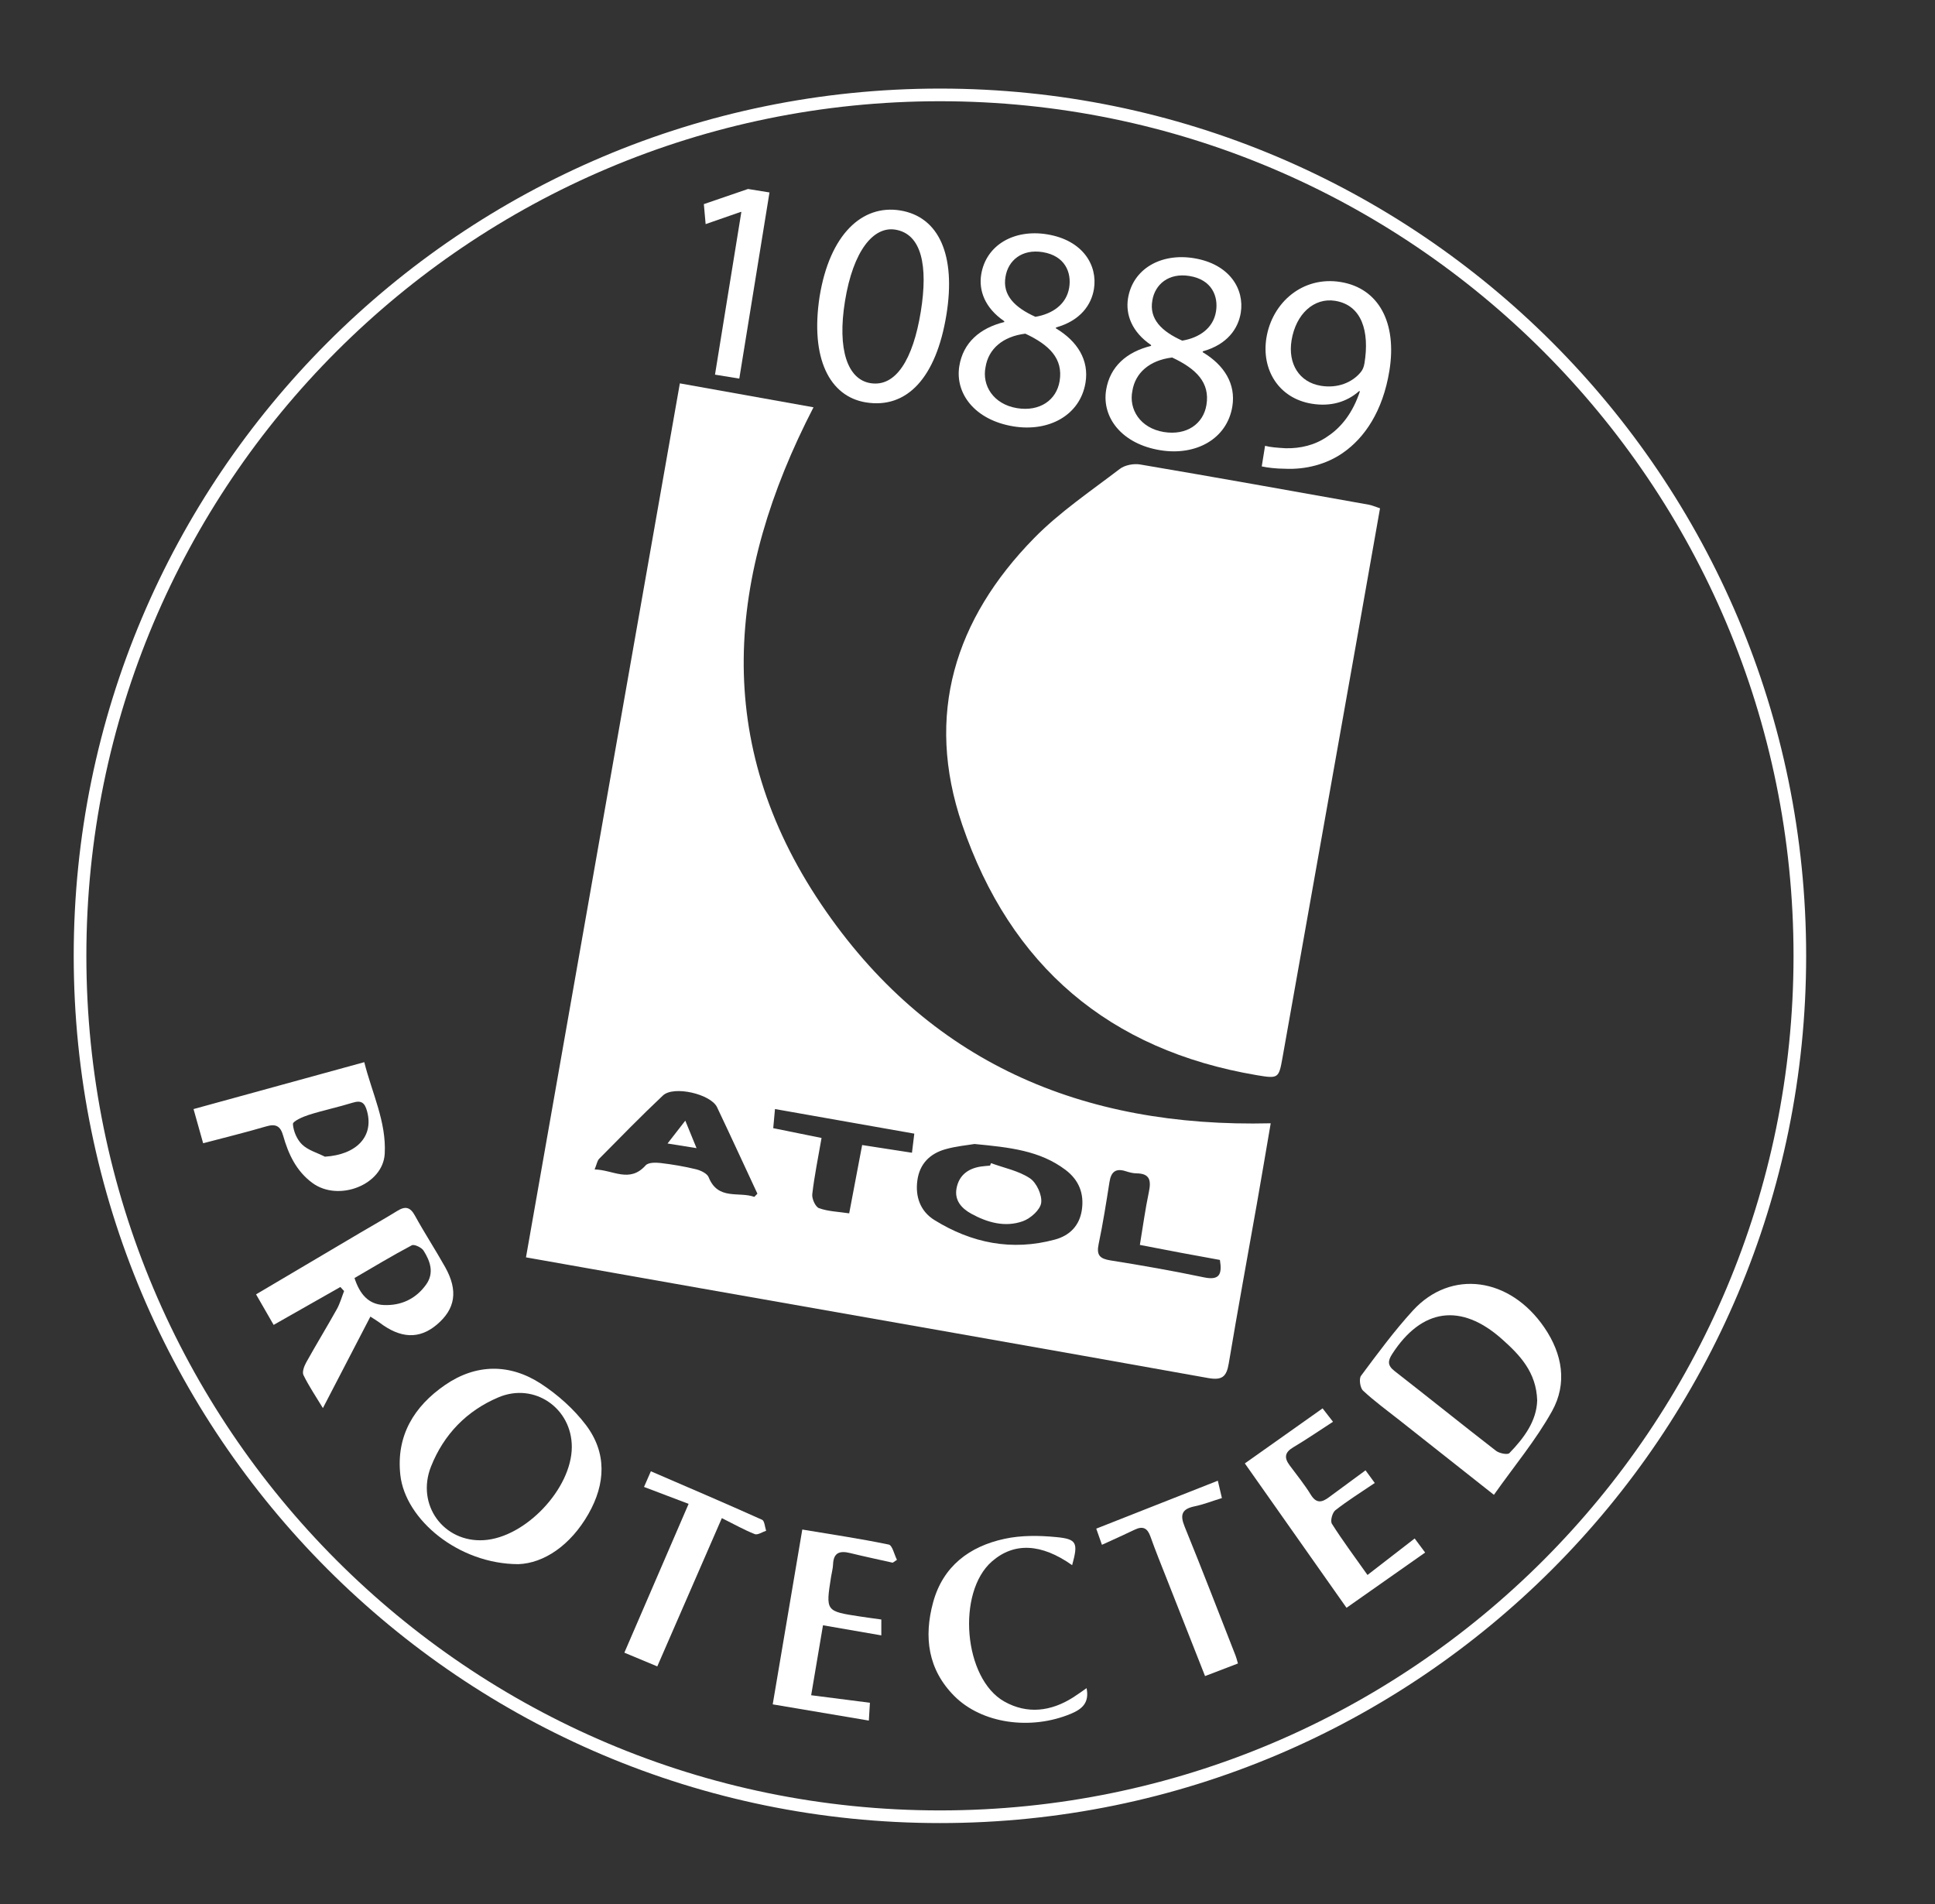
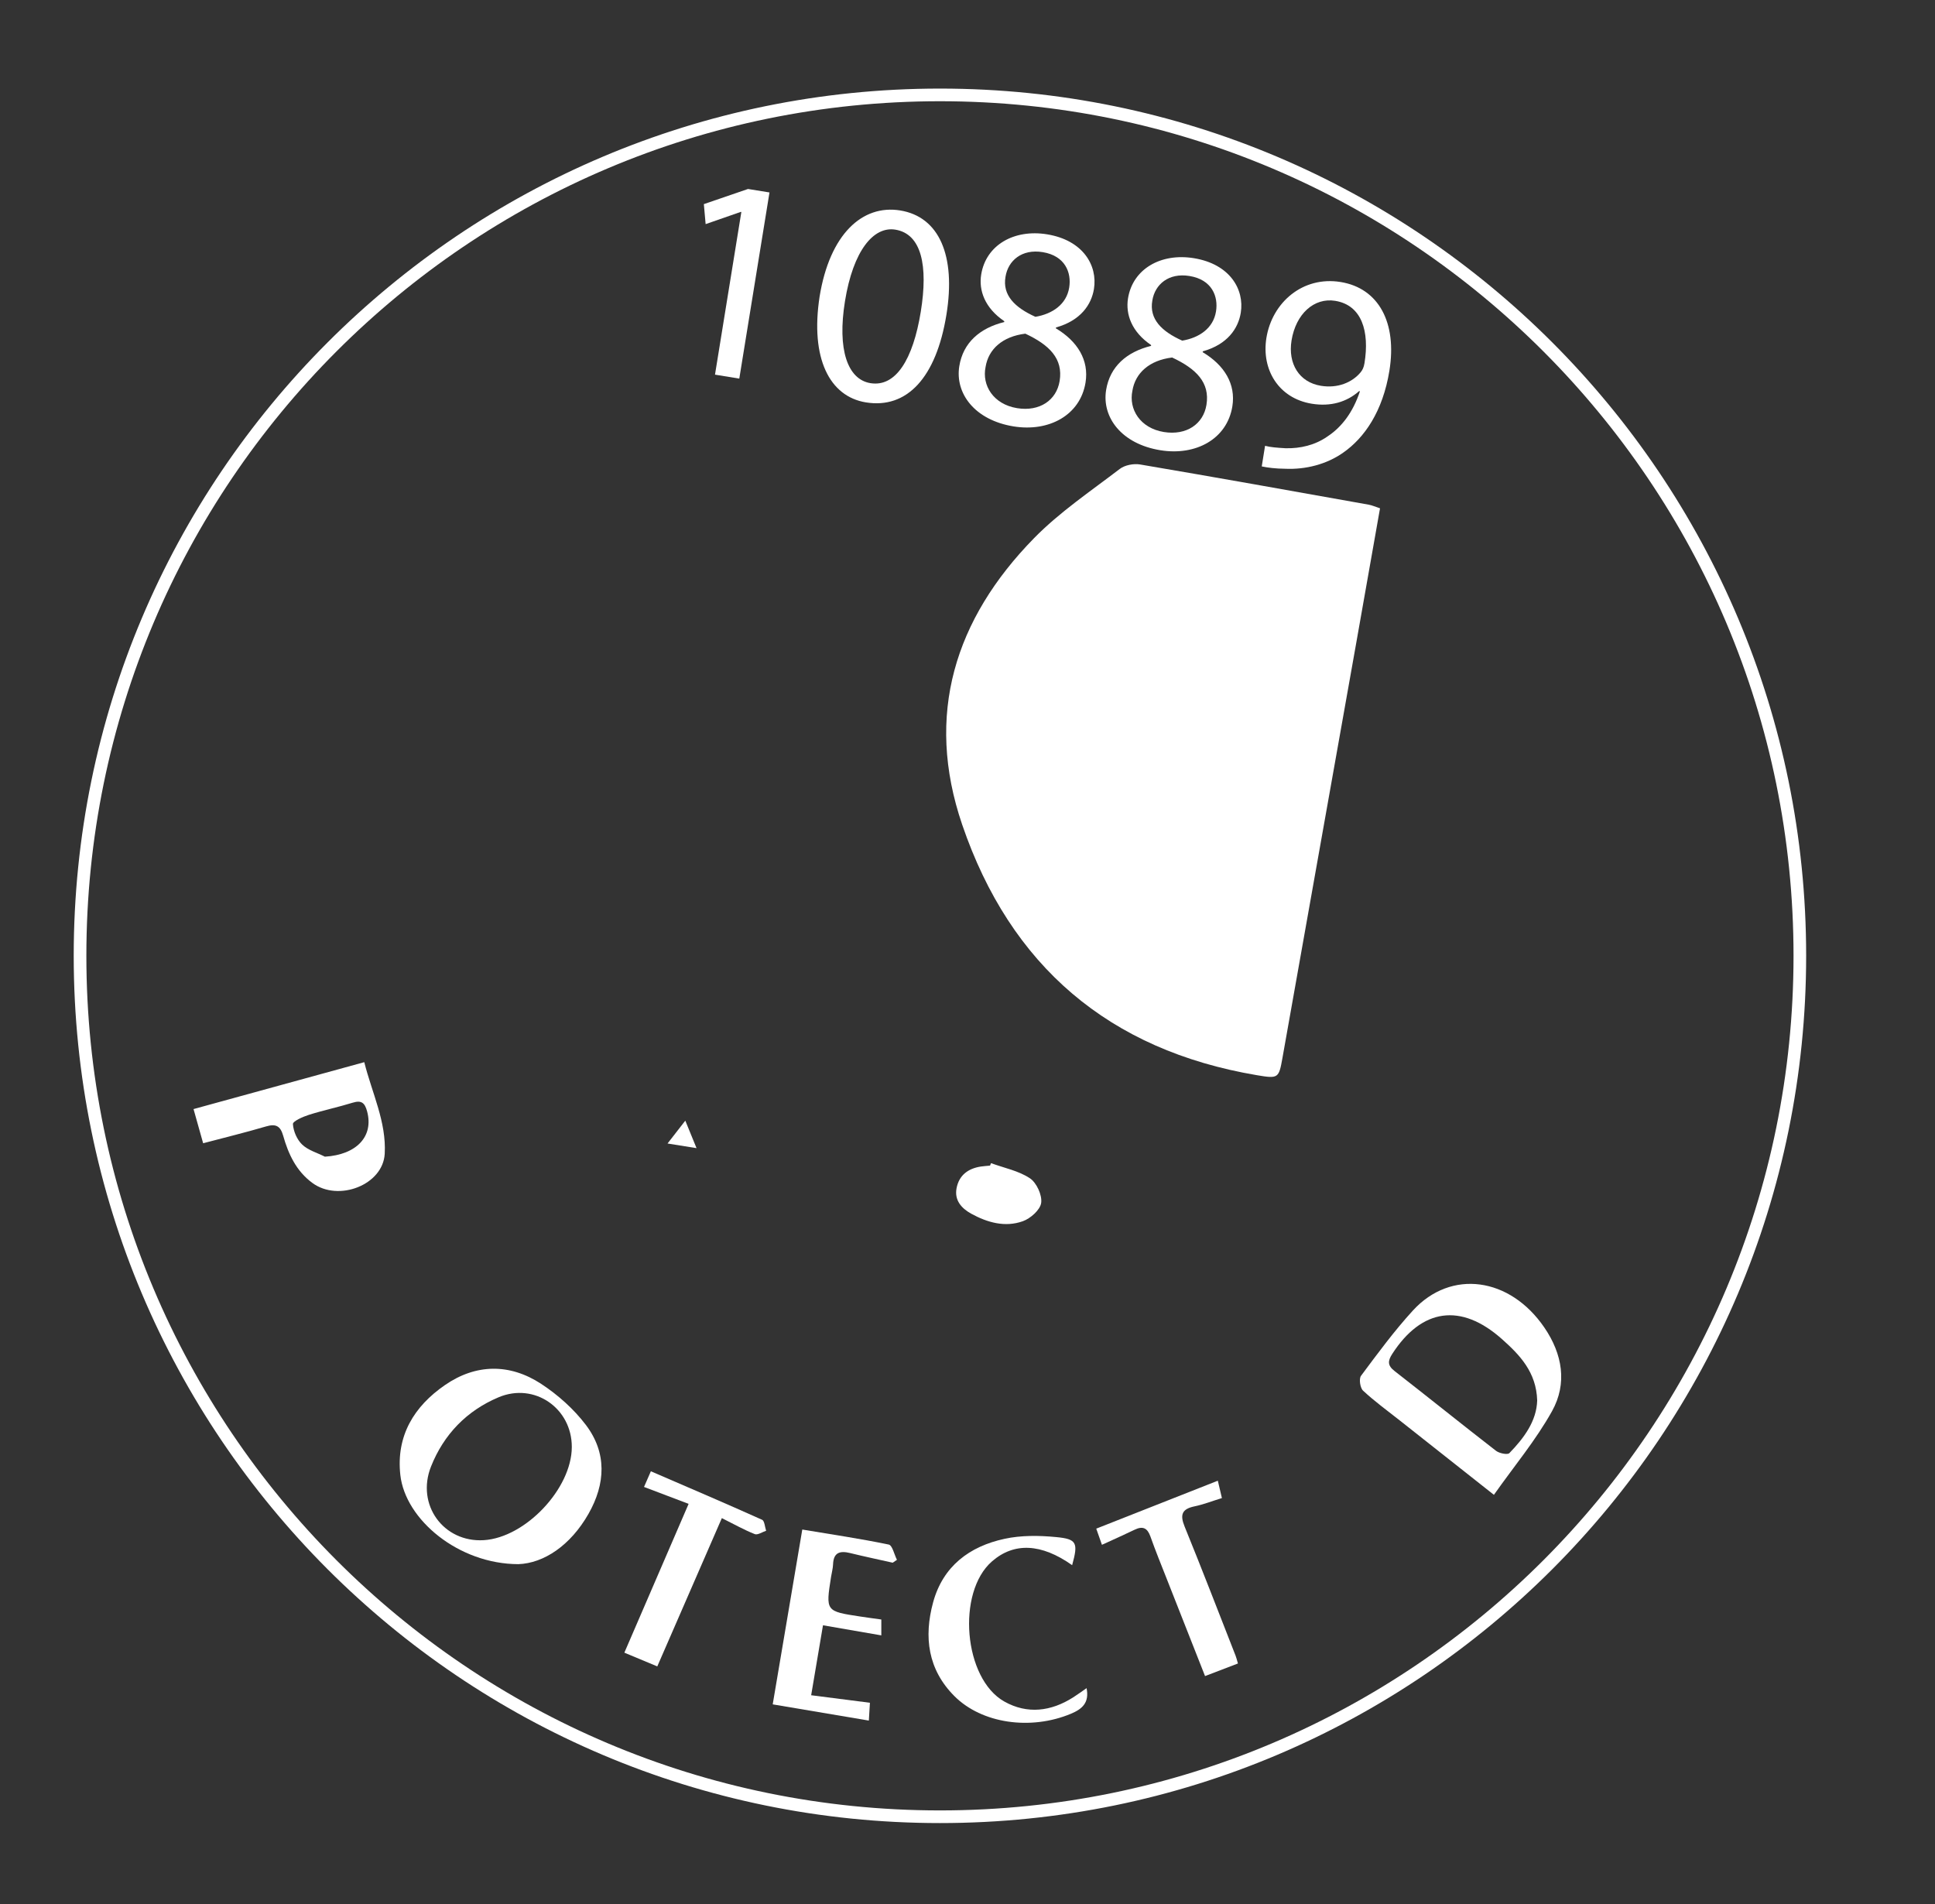
<svg xmlns="http://www.w3.org/2000/svg" width="63" height="62" viewBox="0 0 63 62" fill="none">
  <rect x="0" y="0" width="63" height="62" fill="#333333" stroke="none" />
  <path fill-rule="evenodd" clip-rule="evenodd" d="M2.4 31.12C2.4 15.526 15.027 2.884 30.603 2.884C46.179 2.884 58.805 15.526 58.805 31.12C58.805 46.715 46.179 59.357 30.603 59.357C15.027 59.357 2.4 46.715 2.4 31.12ZM30.603 3.296C15.254 3.296 2.812 15.753 2.812 31.12C2.812 46.487 15.254 58.945 30.603 58.945C45.951 58.945 58.394 46.487 58.394 31.12C58.394 15.753 45.951 3.296 30.603 3.296Z" fill="white" />
-   <path d="M37.112 40.533C37.213 39.924 37.288 39.366 37.404 38.816C37.481 38.447 37.45 38.206 36.999 38.203C36.882 38.202 36.761 38.168 36.648 38.132C36.322 38.029 36.174 38.158 36.123 38.482C36.016 39.159 35.91 39.838 35.769 40.508C35.692 40.874 35.814 40.984 36.164 41.039C37.179 41.199 38.192 41.379 39.198 41.589C39.714 41.697 39.792 41.48 39.718 41.022C39.292 40.944 38.872 40.868 38.453 40.79C38.033 40.711 37.613 40.629 37.112 40.533ZM29.768 36.91C28.229 36.639 26.754 36.378 25.232 36.109C25.207 36.377 25.191 36.551 25.175 36.732C25.73 36.845 26.224 36.945 26.748 37.051C26.636 37.701 26.514 38.288 26.446 38.882C26.429 39.03 26.549 39.295 26.666 39.337C26.962 39.443 27.293 39.452 27.648 39.505C27.792 38.746 27.928 38.031 28.07 37.281C28.632 37.368 29.146 37.448 29.692 37.532C29.72 37.299 29.741 37.135 29.768 36.91ZM24.559 38.969C24.592 38.935 24.626 38.9 24.66 38.865C24.222 37.926 23.79 36.985 23.346 36.05C23.142 35.62 21.934 35.339 21.585 35.667C20.875 36.335 20.194 37.035 19.508 37.728C19.445 37.792 19.43 37.905 19.36 38.076C19.955 38.086 20.497 38.533 21.022 37.942C21.107 37.847 21.345 37.847 21.504 37.866C21.894 37.912 22.284 37.978 22.665 38.071C22.817 38.109 23.024 38.207 23.073 38.331C23.378 39.091 24.056 38.787 24.559 38.969ZM31.728 37.247C31.503 37.286 31.126 37.318 30.769 37.421C30.275 37.565 29.942 37.892 29.868 38.429C29.793 38.972 29.971 39.443 30.424 39.724C31.635 40.474 32.945 40.739 34.346 40.359C34.835 40.227 35.149 39.899 35.223 39.394C35.301 38.864 35.131 38.421 34.69 38.089C33.855 37.459 32.87 37.357 31.728 37.247ZM41.372 36.573C41.219 37.465 41.075 38.323 40.924 39.179C40.617 40.919 40.296 42.656 40.005 44.398C39.932 44.834 39.781 44.947 39.328 44.866C33.812 43.877 28.293 42.911 22.775 41.938C20.921 41.611 19.067 41.282 17.125 40.938C18.797 31.445 20.462 21.985 22.135 12.482C23.618 12.748 25.026 13 26.486 13.261C23.655 18.744 23.176 24.164 26.736 29.441C30.207 34.586 35.219 36.724 41.372 36.573Z" fill="white" />
  <path d="M44.931 16.55C44.666 18.05 44.405 19.533 44.142 21.016C43.347 25.489 42.553 29.963 41.756 34.436C41.636 35.109 41.623 35.125 40.922 35.007C36.11 34.194 32.896 31.449 31.327 26.85C30.106 23.274 31.088 20.155 33.668 17.521C34.499 16.673 35.507 15.995 36.456 15.269C36.621 15.142 36.91 15.087 37.121 15.123C39.603 15.544 42.081 15.989 44.559 16.431C44.673 16.451 44.782 16.501 44.931 16.55Z" fill="white" />
  <path d="M18.617 47.113C18.62 45.85 17.401 45.002 16.232 45.494C15.195 45.931 14.447 46.705 14.033 47.749C13.539 48.995 14.444 50.227 15.752 50.146C17.108 50.062 18.614 48.468 18.617 47.113ZM16.878 50.927C14.931 50.925 13.194 49.478 13.034 48.022C12.893 46.744 13.484 45.789 14.484 45.098C15.492 44.401 16.595 44.387 17.619 45.057C18.164 45.414 18.681 45.875 19.074 46.393C19.764 47.303 19.718 48.31 19.159 49.291C18.573 50.32 17.704 50.898 16.878 50.927Z" fill="white" />
  <path d="M50.048 45.597C50.02 44.673 49.478 44.113 48.899 43.598C47.566 42.413 46.289 42.598 45.33 44.08C45.182 44.308 45.17 44.457 45.403 44.638C46.509 45.499 47.6 46.379 48.708 47.237C48.816 47.32 49.083 47.373 49.142 47.312C49.624 46.815 50.029 46.265 50.048 45.597ZM48.639 48.67C47.549 47.809 46.559 47.028 45.57 46.245C45.169 45.928 44.752 45.626 44.379 45.278C44.282 45.188 44.24 44.89 44.313 44.793C44.854 44.067 45.393 43.334 46.003 42.667C47.245 41.314 49.162 41.583 50.282 43.224C50.873 44.09 51.032 45.045 50.531 45.946C50.005 46.891 49.299 47.734 48.639 48.67Z" fill="white" />
-   <path d="M11.542 41.611C11.711 42.132 11.994 42.469 12.496 42.49C13.055 42.515 13.538 42.293 13.872 41.826C14.144 41.447 14.008 41.064 13.792 40.721C13.727 40.617 13.488 40.503 13.408 40.545C12.777 40.879 12.165 41.249 11.542 41.611ZM11.082 41.903C10.371 42.306 9.661 42.709 8.909 43.137C8.714 42.798 8.539 42.494 8.337 42.143C9.487 41.463 10.615 40.795 11.744 40.128C12.141 39.893 12.544 39.668 12.936 39.425C13.193 39.266 13.354 39.295 13.509 39.578C13.821 40.147 14.178 40.691 14.495 41.258C14.924 42.026 14.827 42.621 14.217 43.133C13.65 43.609 13.041 43.584 12.351 43.058C12.284 43.007 12.211 42.966 12.059 42.867C11.547 43.853 11.048 44.816 10.513 45.846C10.277 45.455 10.052 45.125 9.88 44.77C9.831 44.669 9.904 44.477 9.972 44.355C10.296 43.772 10.644 43.203 10.969 42.621C11.07 42.439 11.126 42.231 11.203 42.035C11.162 41.991 11.122 41.947 11.082 41.903Z" fill="white" />
  <path d="M10.578 37.66C11.61 37.596 12.171 37.001 11.953 36.188C11.88 35.917 11.777 35.812 11.488 35.901C11.014 36.047 10.528 36.149 10.056 36.298C9.86 36.36 9.532 36.506 9.537 36.597C9.551 36.829 9.669 37.105 9.838 37.266C10.033 37.452 10.327 37.533 10.578 37.66ZM6.614 37.223C6.498 36.81 6.411 36.499 6.301 36.11C8.131 35.607 9.954 35.107 11.86 34.583C12.111 35.587 12.583 36.526 12.526 37.564C12.471 38.58 11.021 39.139 10.173 38.517C9.647 38.132 9.388 37.576 9.219 36.975C9.127 36.652 8.974 36.583 8.659 36.676C7.992 36.873 7.316 37.037 6.614 37.223Z" fill="white" />
  <path d="M29.065 50.88C28.602 50.776 28.137 50.678 27.676 50.565C27.349 50.485 27.137 50.544 27.123 50.933C27.118 51.069 27.079 51.203 27.058 51.339C26.881 52.461 26.881 52.461 28.008 52.632C28.227 52.666 28.446 52.694 28.694 52.729V53.246C28.053 53.135 27.454 53.031 26.795 52.917C26.664 53.692 26.543 54.409 26.41 55.195C27.085 55.281 27.688 55.358 28.323 55.44C28.313 55.606 28.303 55.769 28.288 56.02C27.238 55.843 26.221 55.672 25.158 55.492C25.483 53.573 25.796 51.721 26.121 49.8C27.093 49.962 28.019 50.099 28.935 50.289C29.054 50.313 29.115 50.614 29.203 50.786C29.157 50.817 29.111 50.848 29.065 50.88Z" fill="white" />
-   <path d="M44.523 51.279C45.074 50.853 45.556 50.48 46.059 50.091C46.17 50.241 46.269 50.373 46.4 50.549C45.552 51.145 44.721 51.729 43.84 52.348C42.729 50.771 41.65 49.237 40.53 47.647C41.38 47.046 42.209 46.458 43.061 45.855C43.187 46.017 43.279 46.135 43.4 46.291C42.957 46.578 42.538 46.866 42.102 47.125C41.824 47.29 41.808 47.467 41.987 47.708C42.222 48.024 42.472 48.333 42.678 48.667C42.857 48.958 43.038 48.92 43.264 48.752C43.648 48.467 44.033 48.185 44.459 47.872C44.553 47.999 44.647 48.129 44.76 48.284C44.309 48.59 43.876 48.859 43.477 49.172C43.378 49.249 43.306 49.52 43.364 49.612C43.71 50.158 44.098 50.678 44.523 51.279Z" fill="white" />
  <path d="M34.907 50.96C33.898 50.247 33.015 50.213 32.298 50.836C31.14 51.842 31.37 54.656 32.701 55.401C33.449 55.82 34.22 55.723 34.941 55.264C35.083 55.174 35.219 55.073 35.377 54.964C35.471 55.435 35.24 55.642 34.867 55.798C33.56 56.344 31.968 56.121 31.072 55.222C30.209 54.356 30.074 53.299 30.38 52.172C30.702 50.99 31.567 50.348 32.706 50.102C33.245 49.985 33.828 49.992 34.381 50.045C35.066 50.109 35.107 50.231 34.907 50.96Z" fill="white" />
  <path d="M39.65 48.21C39.704 48.441 39.738 48.586 39.783 48.775C39.473 48.871 39.188 48.983 38.892 49.045C38.484 49.13 38.411 49.313 38.567 49.698C39.136 51.094 39.678 52.502 40.228 53.906C40.253 53.968 40.268 54.035 40.305 54.161C39.96 54.293 39.621 54.422 39.234 54.571C38.805 53.482 38.397 52.45 37.991 51.416C37.809 50.954 37.621 50.493 37.455 50.025C37.358 49.752 37.209 49.678 36.948 49.803C36.61 49.966 36.267 50.118 35.877 50.297C35.82 50.134 35.762 49.97 35.692 49.771C37.018 49.248 38.301 48.742 39.65 48.21Z" fill="white" />
  <path d="M21.191 47.903C22.436 48.441 23.629 48.95 24.812 49.482C24.893 49.518 24.902 49.717 24.944 49.84C24.819 49.88 24.668 49.986 24.574 49.949C24.228 49.812 23.902 49.628 23.502 49.428C22.793 51.056 22.105 52.636 21.4 54.256C21.044 54.108 20.705 53.966 20.328 53.809C21.027 52.19 21.709 50.61 22.42 48.964C21.905 48.769 21.45 48.596 20.968 48.413C21.035 48.261 21.094 48.124 21.191 47.903Z" fill="white" />
  <path d="M32.265 37.871C32.692 38.027 33.162 38.118 33.53 38.362C33.748 38.506 33.933 38.908 33.899 39.163C33.868 39.392 33.551 39.673 33.3 39.762C32.724 39.967 32.148 39.806 31.622 39.517C31.307 39.343 31.068 39.082 31.144 38.686C31.224 38.268 31.515 38.047 31.928 37.982C32.029 37.967 32.132 37.961 32.234 37.951C32.245 37.924 32.255 37.898 32.265 37.871Z" fill="white" />
  <path d="M21.734 37.231C21.952 36.951 22.102 36.758 22.312 36.487C22.448 36.817 22.544 37.054 22.678 37.382C22.342 37.328 22.1 37.289 21.734 37.231Z" fill="white" />
  <path d="M24.137 6.902L24.118 6.899L22.974 7.297L22.916 6.646L24.354 6.153L25.053 6.266L24.07 12.327L23.279 12.198L24.137 6.902Z" fill="white" />
  <path d="M27.511 9.805C27.256 11.38 27.595 12.354 28.34 12.475C29.169 12.61 29.728 11.696 29.979 10.148C30.221 8.656 30.007 7.616 29.15 7.477C28.442 7.362 27.779 8.154 27.511 9.805ZM30.814 10.245C30.48 12.306 29.523 13.318 28.191 13.101C27.008 12.909 26.377 11.668 26.684 9.66C27.015 7.618 28.08 6.653 29.309 6.852C30.575 7.058 31.127 8.315 30.814 10.245Z" fill="white" />
  <path d="M32.738 9.008C32.63 9.612 33.043 10.014 33.711 10.315C34.261 10.222 34.722 9.914 34.811 9.364C34.89 8.879 34.683 8.329 33.947 8.209C33.267 8.099 32.822 8.486 32.738 9.008ZM34.5 12.404C34.618 11.677 34.165 11.23 33.383 10.864C32.642 10.954 32.183 11.367 32.089 11.945C31.963 12.547 32.341 13.163 33.114 13.289C33.85 13.409 34.399 13.029 34.5 12.404ZM32.694 10.455C32.066 10.027 31.861 9.459 31.946 8.937C32.102 7.976 33.018 7.455 34.089 7.629C35.263 7.82 35.741 8.644 35.617 9.408C35.534 9.921 35.182 10.438 34.381 10.662L34.377 10.69C35.083 11.111 35.461 11.728 35.343 12.455C35.17 13.518 34.154 14.07 32.999 13.883C31.732 13.677 31.09 12.807 31.233 11.921C31.357 11.157 31.902 10.681 32.699 10.485L32.694 10.455Z" fill="white" />
  <path d="M37.518 9.784C37.41 10.389 37.823 10.791 38.491 11.091C39.041 10.999 39.502 10.691 39.591 10.14C39.67 9.656 39.463 9.105 38.727 8.986C38.047 8.875 37.602 9.262 37.518 9.784ZM39.28 13.181C39.398 12.454 38.945 12.007 38.163 11.64C37.422 11.73 36.963 12.144 36.869 12.722C36.743 13.324 37.121 13.94 37.894 14.066C38.63 14.185 39.179 13.806 39.28 13.181ZM37.474 11.232C36.846 10.804 36.642 10.235 36.726 9.713C36.882 8.753 37.798 8.232 38.869 8.406C40.042 8.597 40.521 9.421 40.397 10.185C40.313 10.698 39.962 11.215 39.161 11.439L39.157 11.467C39.863 11.888 40.241 12.504 40.123 13.232C39.95 14.295 38.934 14.847 37.779 14.659C36.512 14.454 35.87 13.584 36.013 12.698C36.137 11.934 36.682 11.457 37.479 11.261L37.474 11.232Z" fill="white" />
  <path d="M42.05 11.085C41.928 11.841 42.298 12.446 43.006 12.561C43.556 12.651 44.027 12.45 44.3 12.121C44.361 12.045 44.402 11.965 44.425 11.825C44.593 10.79 44.339 9.936 43.473 9.795C42.784 9.683 42.191 10.218 42.05 11.085ZM41.188 14.515C41.363 14.562 41.57 14.577 41.854 14.594C42.34 14.606 42.817 14.492 43.216 14.213C43.675 13.914 44.05 13.43 44.277 12.739L44.249 12.735C43.847 13.09 43.325 13.245 42.71 13.145C41.63 12.969 41.065 12.036 41.232 11C41.418 9.853 42.41 8.981 43.649 9.182C44.888 9.384 45.49 10.505 45.236 12.072C45.021 13.396 44.423 14.256 43.733 14.737C43.194 15.118 42.506 15.293 41.842 15.262C41.536 15.26 41.274 15.227 41.08 15.186L41.188 14.515Z" fill="white" />
</svg>